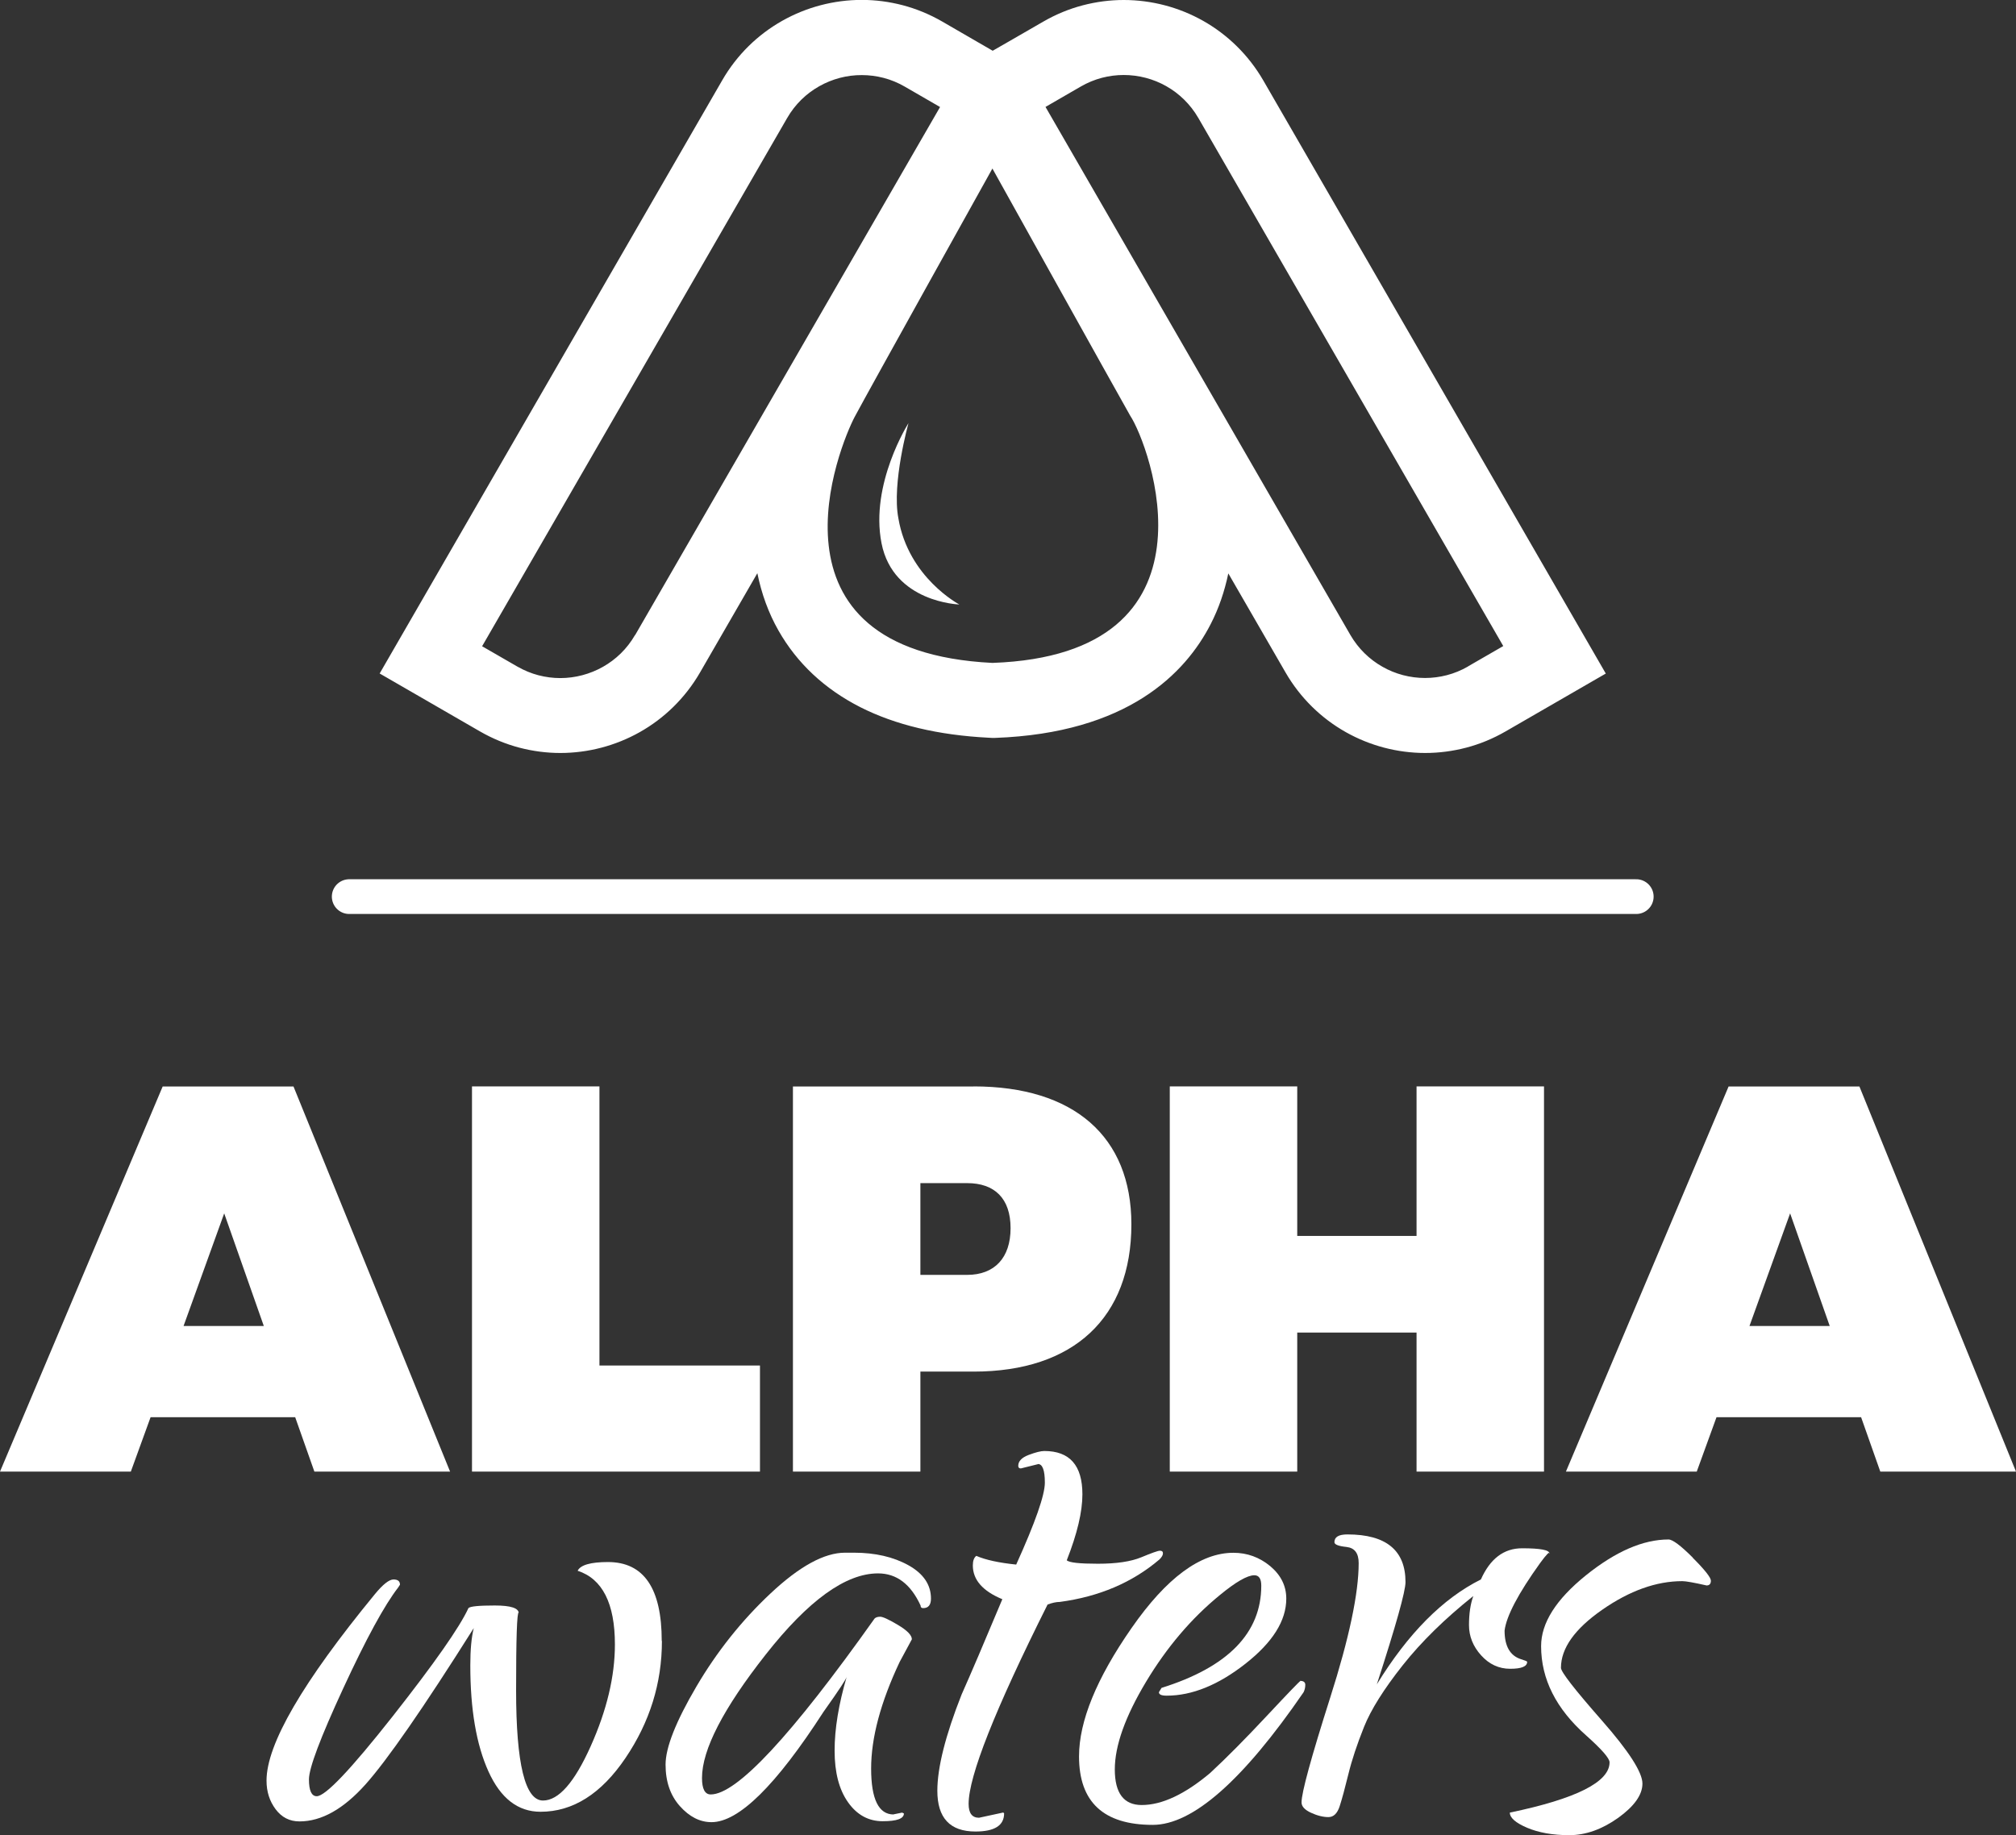
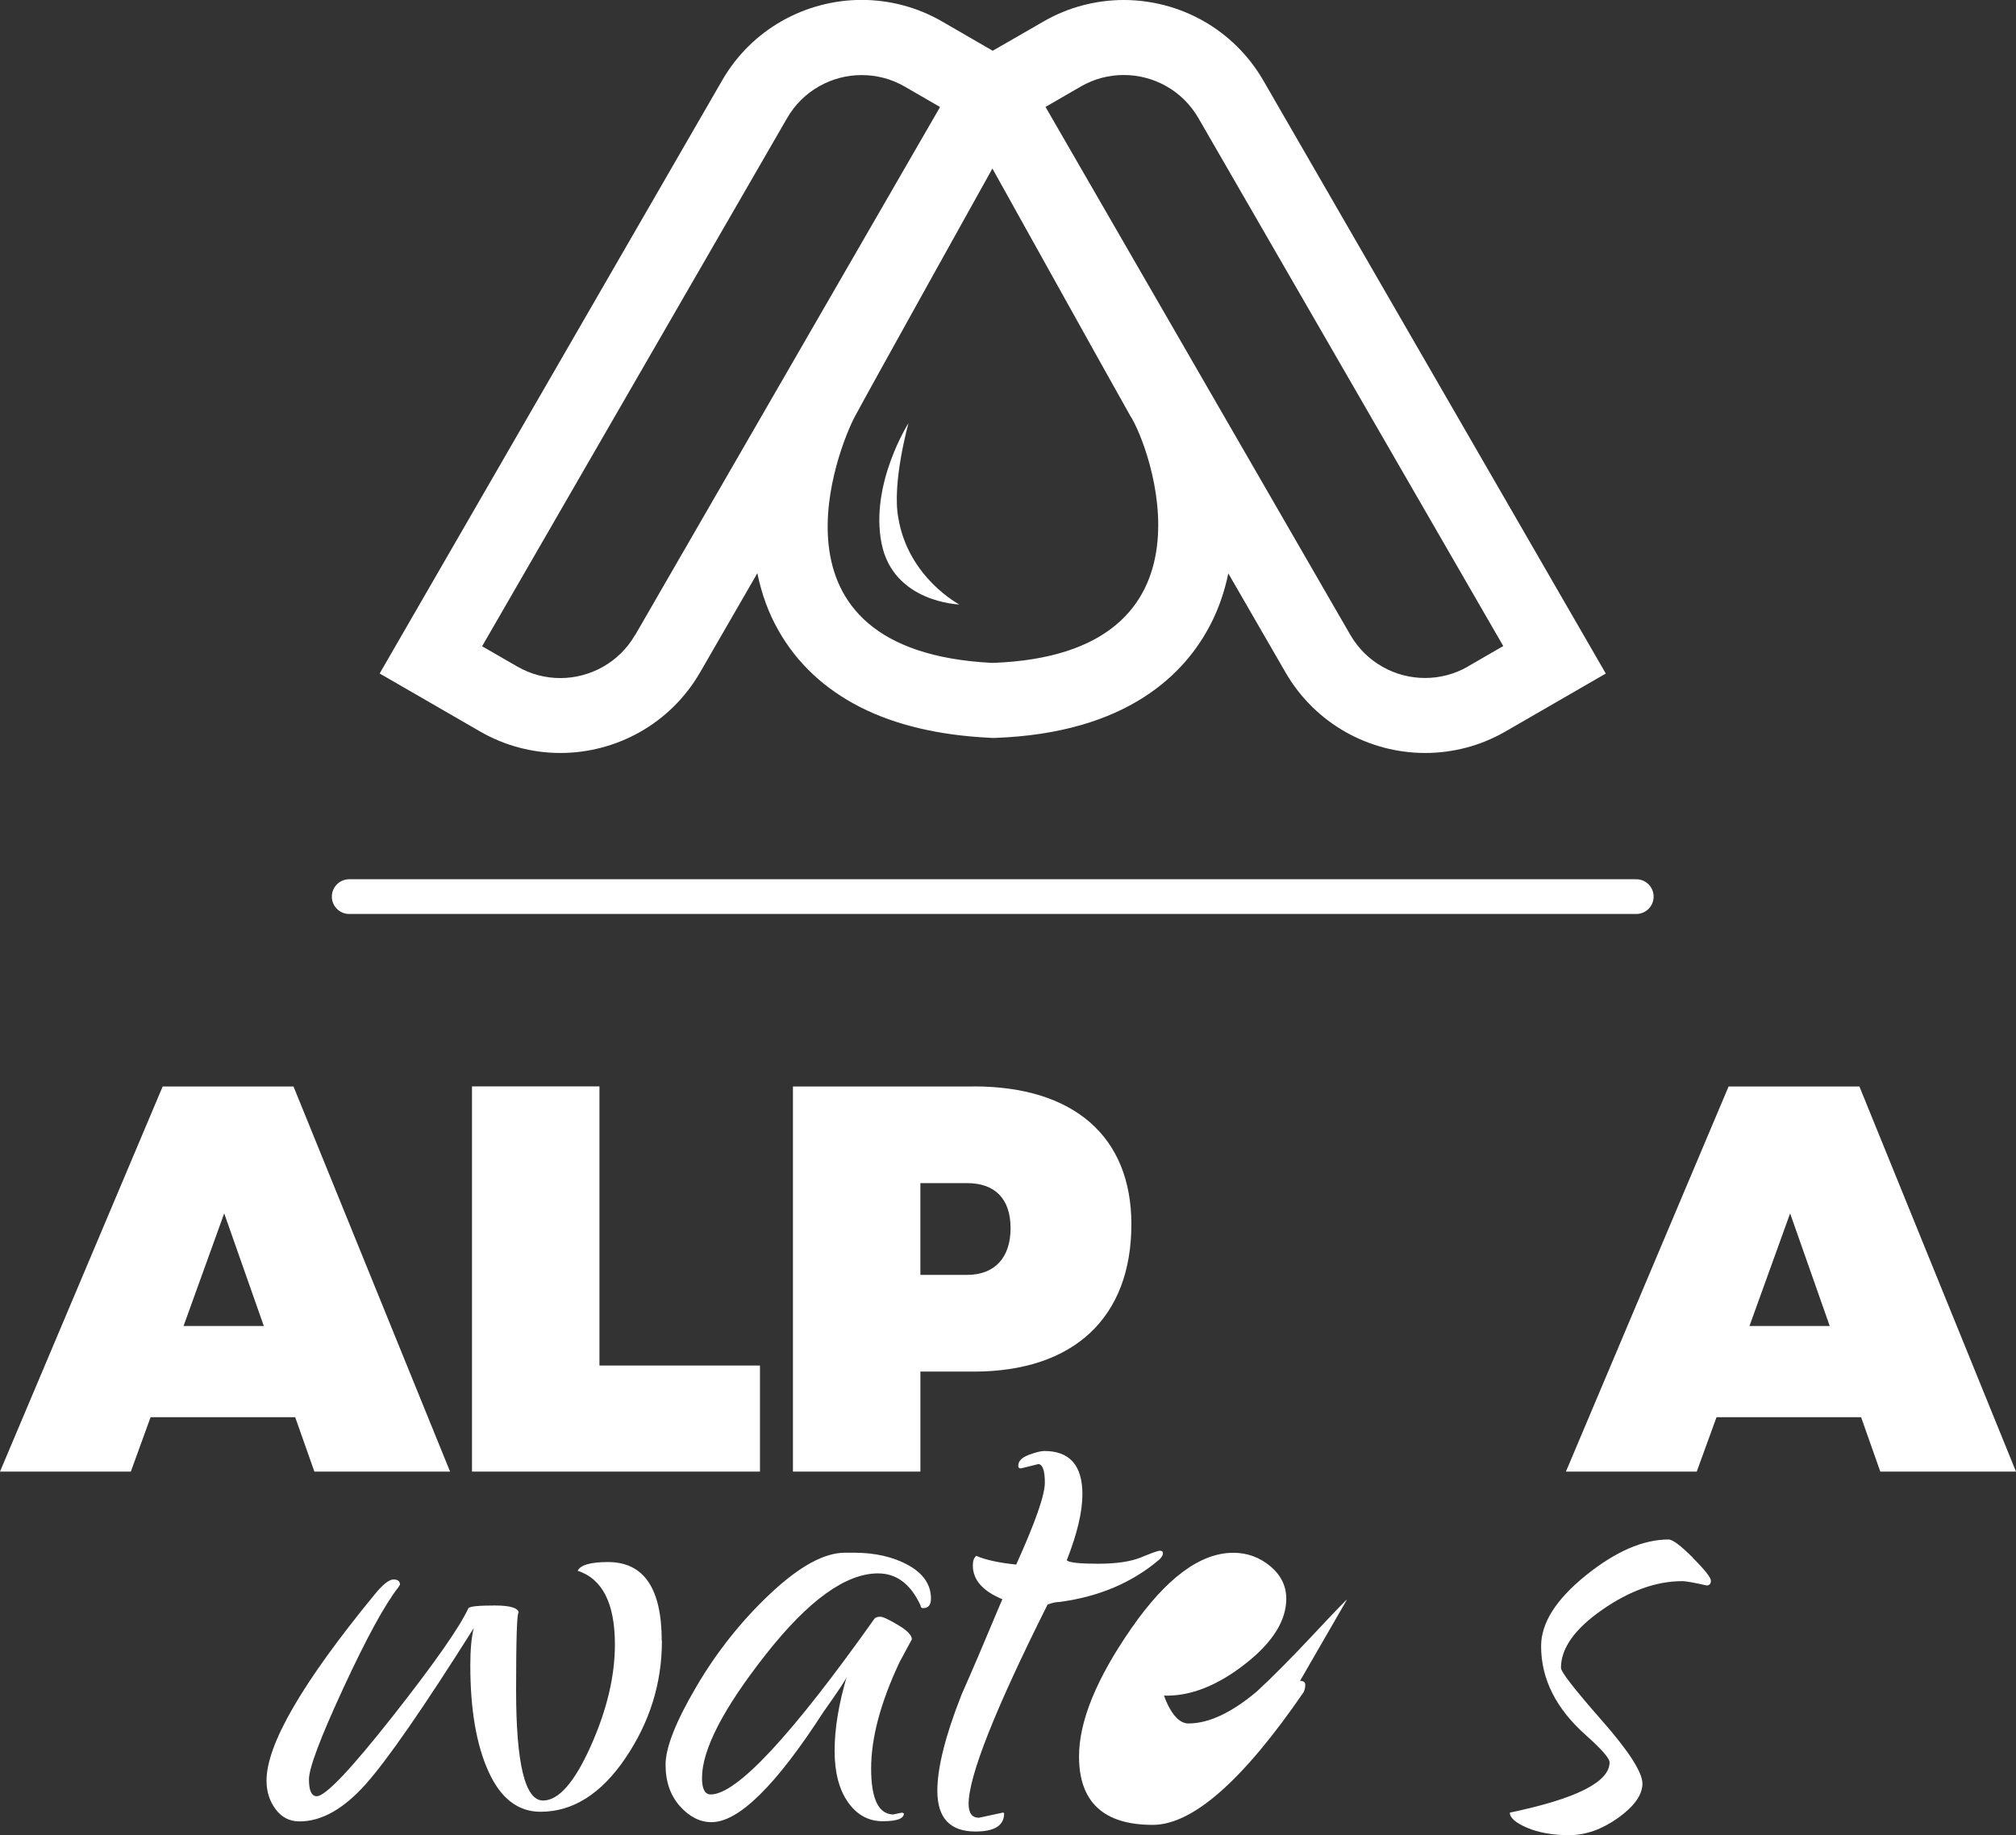
<svg xmlns="http://www.w3.org/2000/svg" id="Layer_2" data-name="Layer 2" viewBox="0 0 215.27 196">
  <rect x="0" y="0" width="215.27" height="196" fill="#333333" stroke="none" />
  <g id="Text">
    <g>
      <g>
        <path d="M16.08,151.36l-2.11,5.81H0l17.37-41.13h13.97l16.72,41.13h-14.49l-2.05-5.81h-15.43ZM23.94,129.59l-4.34,12.03h8.57l-4.23-12.03Z" fill="#fff" />
        <polygon points="81.15 145.84 81.15 157.17 50.4 157.17 50.4 116.03 64.01 116.03 64.01 145.84 81.15 145.84" fill="#fff" />
        <path d="M103.97,116.03c10.68,0,16.84,5.34,16.84,14.73,0,9.97-6.16,15.73-16.84,15.73h-5.69v10.68h-13.61v-41.13h19.31ZM98.28,136.16h4.99c2.93,0,4.64-1.82,4.64-4.99s-1.7-4.81-4.64-4.81h-4.99v9.8Z" fill="#fff" />
-         <polygon points="151.26 157.17 151.26 142.32 138.52 142.32 138.52 157.17 124.91 157.17 124.91 116.03 138.52 116.03 138.52 132 151.26 132 151.26 116.03 164.87 116.03 164.87 157.17 151.26 157.17" fill="#fff" />
        <path d="M183.29,151.36l-2.11,5.81h-13.97l17.37-41.13h13.97l16.72,41.13h-14.49l-2.05-5.81h-15.43ZM191.15,129.59l-4.34,12.03h8.57l-4.23-12.03Z" fill="#fff" />
      </g>
      <g>
        <path d="M70.68,175.26c0,4.51-1.3,8.67-3.89,12.5-2.59,3.83-5.62,5.74-9.07,5.74-2.41,0-4.26-1.43-5.56-4.3-1.3-2.87-1.94-6.65-1.94-11.34,0-1.67.12-2.99.37-3.98-5.37,8.52-9.23,14.09-11.57,16.71-2.35,2.62-4.69,3.94-7.04,3.94-1.05,0-1.9-.43-2.55-1.3-.65-.87-.97-1.88-.97-3.06,0-3.89,3.86-10.52,11.57-19.91.86-1.05,1.53-1.57,1.99-1.57s.69.19.69.56l-.18.28c-1.48,1.91-3.44,5.51-5.88,10.79-2.44,5.28-3.66,8.52-3.66,9.72s.28,1.8.83,1.8c.93,0,3.62-2.84,8.1-8.52,4.47-5.68,7.17-9.54,8.1-11.57.18-.19,1.12-.28,2.82-.28s2.55.28,2.55.83v-.09c-.19,0-.28,2.78-.28,8.33,0,7.84.96,11.76,2.87,11.76,1.67,0,3.36-1.93,5.09-5.79,1.73-3.86,2.59-7.48,2.59-10.88,0-4.38-1.33-7.01-3.98-7.87.31-.62,1.39-.93,3.24-.93,3.83,0,5.74,2.81,5.74,8.42" fill="#fff" />
        <path d="M95.4,193.78l.93-.19.19.09c0,.56-.76.83-2.27.83s-2.75-.68-3.7-2.03c-.96-1.36-1.43-3.19-1.43-5.51s.43-4.95,1.3-7.92c0,.19-.83,1.45-2.5,3.8-5.06,7.84-9.04,11.76-11.94,11.76-1.24,0-2.36-.57-3.38-1.71-1.02-1.14-1.53-2.62-1.53-4.44s1.1-4.6,3.29-8.33c2.19-3.73,4.83-7.05,7.92-9.95,3.09-2.9,5.74-4.35,7.96-4.35h.93c2.28,0,4.23.45,5.83,1.34,1.6.89,2.41,2.08,2.41,3.56,0,.68-.28,1.02-.83,1.02-.19,0-.28-.09-.28-.28-1.05-2.28-2.56-3.43-4.54-3.43-3.46,0-7.45,2.89-11.99,8.66-4.54,5.77-6.81,10.17-6.81,13.19,0,1.17.31,1.76.93,1.76,2.78,0,8.61-6.26,17.5-18.79.12-.12.32-.19.6-.19s.91.29,1.9.88c.99.59,1.48,1.1,1.48,1.53l-1.3,2.41c-2.04,4.32-3.05,8.12-3.05,11.39s.8,4.91,2.41,4.91" fill="#fff" />
        <path d="M110.86,156.37l-1.85.46c-.19,0-.28-.09-.28-.28,0-.49.37-.88,1.11-1.16.74-.28,1.3-.42,1.67-.42,2.72,0,4.07,1.54,4.07,4.63,0,1.85-.55,4.2-1.67,7.04.25.25,1.36.37,3.33.37s3.52-.23,4.63-.69c1.11-.46,1.77-.7,1.99-.7s.32.09.32.28-.12.4-.37.65c-2.9,2.47-6.45,3.98-10.65,4.54-.37,0-.8.09-1.3.28-5.62,11.23-8.43,18.33-8.43,21.29,0,.99.37,1.48,1.11,1.48l2.59-.56.09.09c0,1.3-1.02,1.94-3.06,1.94-2.72,0-4.07-1.45-4.07-4.35,0-2.47.86-5.9,2.59-10.28.99-2.22,2.44-5.62,4.35-10.18-2.1-.87-3.15-2.07-3.15-3.61,0-.49.12-.83.37-1.02.99.43,2.41.74,4.26.93,2.04-4.51,3.06-7.42,3.06-8.75s-.25-1.99-.74-1.99" fill="#fff" />
-         <path d="M138.82,179.52c.37,0,.56.14.56.42s-.06.54-.18.79c-6.48,9.44-11.85,14.17-16.11,14.17-5.25,0-7.87-2.44-7.87-7.31,0-3.77,1.87-8.33,5.6-13.7,3.73-5.37,7.36-8.05,10.88-8.05,1.48,0,2.79.48,3.94,1.43,1.14.96,1.71,2.11,1.71,3.47,0,2.35-1.45,4.66-4.35,6.94-2.9,2.28-5.71,3.42-8.42,3.42-.56,0-.83-.12-.83-.37l.28-.46c7.09-2.22,10.65-5.86,10.65-10.92,0-.74-.25-1.11-.74-1.11-.74,0-1.98.71-3.7,2.13-3.02,2.47-5.65,5.56-7.87,9.26-2.22,3.7-3.33,6.82-3.33,9.35s.96,3.8,2.87,3.8c2.16,0,4.6-1.14,7.31-3.42,1.73-1.6,3.75-3.64,6.06-6.11,2.31-2.47,3.5-3.7,3.56-3.7" fill="#fff" />
-         <path d="M165.48,165.91c0-.25-.34.09-1.02,1.02-2.35,3.27-3.61,5.68-3.8,7.22,0,1.67.59,2.69,1.76,3.06.43.13.65.22.65.28,0,.49-.6.74-1.81.74s-2.24-.48-3.1-1.43c-.87-.96-1.3-2.04-1.3-3.24s.15-2.24.46-3.1c-3.02,2.41-5.54,4.87-7.55,7.41-2,2.53-3.38,4.72-4.12,6.57-.74,1.85-1.3,3.53-1.67,5.05-.37,1.51-.68,2.65-.93,3.42-.25.77-.65,1.16-1.2,1.16s-1.18-.15-1.85-.46c-.68-.31-1.02-.68-1.02-1.11,0-1.05,1.02-4.77,3.05-11.16,2.04-6.39,3.05-11.19,3.05-14.4,0-1.05-.43-1.62-1.29-1.72-.87-.09-1.3-.26-1.3-.51,0-.56.46-.83,1.39-.83,4.13,0,6.2,1.7,6.2,5.09,0,.99-1.02,4.63-3.06,10.92,3.33-5.43,7.04-9.17,11.11-11.2.99-2.22,2.45-3.33,4.4-3.33s2.92.18,2.92.56" fill="#fff" />
+         <path d="M138.82,179.52c.37,0,.56.14.56.42s-.06.54-.18.79c-6.48,9.44-11.85,14.17-16.11,14.17-5.25,0-7.87-2.44-7.87-7.31,0-3.77,1.87-8.33,5.6-13.7,3.73-5.37,7.36-8.05,10.88-8.05,1.48,0,2.79.48,3.94,1.43,1.14.96,1.71,2.11,1.71,3.47,0,2.35-1.45,4.66-4.35,6.94-2.9,2.28-5.71,3.42-8.42,3.42-.56,0-.83-.12-.83-.37l.28-.46s.96,3.8,2.87,3.8c2.16,0,4.6-1.14,7.31-3.42,1.73-1.6,3.75-3.64,6.06-6.11,2.31-2.47,3.5-3.7,3.56-3.7" fill="#fff" />
        <path d="M180.75,166.37c1.3,1.3,1.94,2.12,1.94,2.45s-.15.51-.46.51c-1.36-.31-2.22-.46-2.59-.46-2.78,0-5.63,1.02-8.56,3.06-2.93,2.04-4.4,4.11-4.4,6.2,0,.43,1.45,2.3,4.35,5.6,2.9,3.3,4.35,5.56,4.35,6.76s-.87,2.42-2.59,3.66c-1.73,1.23-3.47,1.85-5.23,1.85s-3.26-.27-4.49-.79c-1.24-.53-1.85-1.07-1.85-1.62,7.1-1.48,10.65-3.27,10.65-5.37,0-.43-.84-1.39-2.5-2.87-3.21-2.84-4.81-6.02-4.81-9.54,0-2.47,1.59-4.98,4.77-7.55,3.18-2.56,6.12-3.84,8.84-3.84.43,0,1.3.65,2.59,1.94" fill="#fff" />
      </g>
      <g>
        <path d="M171.47,71.94l-36.57-63.34c-1.59-2.75-3.84-4.91-6.42-6.37C125.89.77,122.96,0,119.99,0c-1.46,0-2.93.19-4.38.57-1.45.38-2.86.96-4.21,1.74l-3.78,2.18-1.62.93-1.66-.96-3.73-2.16c-1.35-.78-2.77-1.36-4.21-1.74-1.45-.38-2.92-.57-4.38-.57-2.97,0-5.9.77-8.49,2.23-2.59,1.46-4.84,3.62-6.42,6.37l-36.57,63.34,10.7,6.18c1.35.78,2.77,1.36,4.21,1.74,1.45.38,2.92.57,4.38.57,2.97,0,5.9-.77,8.49-2.23,2.59-1.46,4.84-3.62,6.43-6.37l6.12-10.6c.45,2.21,1.2,4.27,2.26,6.13,1.98,3.48,4.91,6.23,8.72,8.17,3.74,1.9,8.35,3,13.72,3.27l.34.02h.34c14.15-.51,20.33-6.89,23.03-12.16.86-1.67,1.48-3.49,1.88-5.41l6.11,10.58c1.59,2.75,3.84,4.91,6.43,6.37,2.59,1.46,5.51,2.23,8.49,2.23,1.46,0,2.93-.19,4.38-.57,1.45-.38,2.86-.96,4.21-1.74l10.7-6.18ZM67.81,67.82c-.86,1.49-2.05,2.62-3.43,3.4-1.38.78-2.96,1.2-4.55,1.2-.78,0-1.56-.1-2.33-.3-.77-.2-1.52-.51-2.26-.93l-3.76-2.17L84.05,12.61c.86-1.49,2.05-2.62,3.43-3.4,1.38-.78,2.96-1.2,4.55-1.19.78,0,1.56.1,2.33.3.77.2,1.52.51,2.25.93l3.77,2.18-32.56,56.4ZM105.97,70.8c-25.47-1.27-16.24-23.38-14.71-26.27,1.54-2.89,14.71-26.53,14.71-26.53,0,0,13.2,23.73,14.71,26.39,2.03,3.04,10.48,25.52-14.71,26.41M156.76,71.18c-.73.42-1.49.73-2.26.93-.77.2-1.55.3-2.33.3-1.59,0-3.17-.41-4.55-1.2-1.38-.78-2.57-1.92-3.43-3.4L111.64,11.42l3.77-2.18c.73-.42,1.49-.73,2.25-.93.77-.2,1.55-.3,2.33-.3,1.59,0,3.16.41,4.54,1.19,1.38.78,2.57,1.92,3.43,3.4l32.56,56.4-3.76,2.17Z" fill="#fff" />
        <path d="M97.01,45.19s-4.13,6.49-2.88,12.83c1.25,6.34,8.31,6.54,8.31,6.54,0,0-5.43-2.84-6.51-9.2-.72-3.75,1.08-10.17,1.08-10.17" fill="#fff" />
      </g>
      <line x1="37.29" y1="95.76" x2="174.72" y2="95.76" fill="none" stroke="#fff" stroke-linecap="round" stroke-linejoin="round" stroke-width="3.71" />
    </g>
  </g>
</svg>